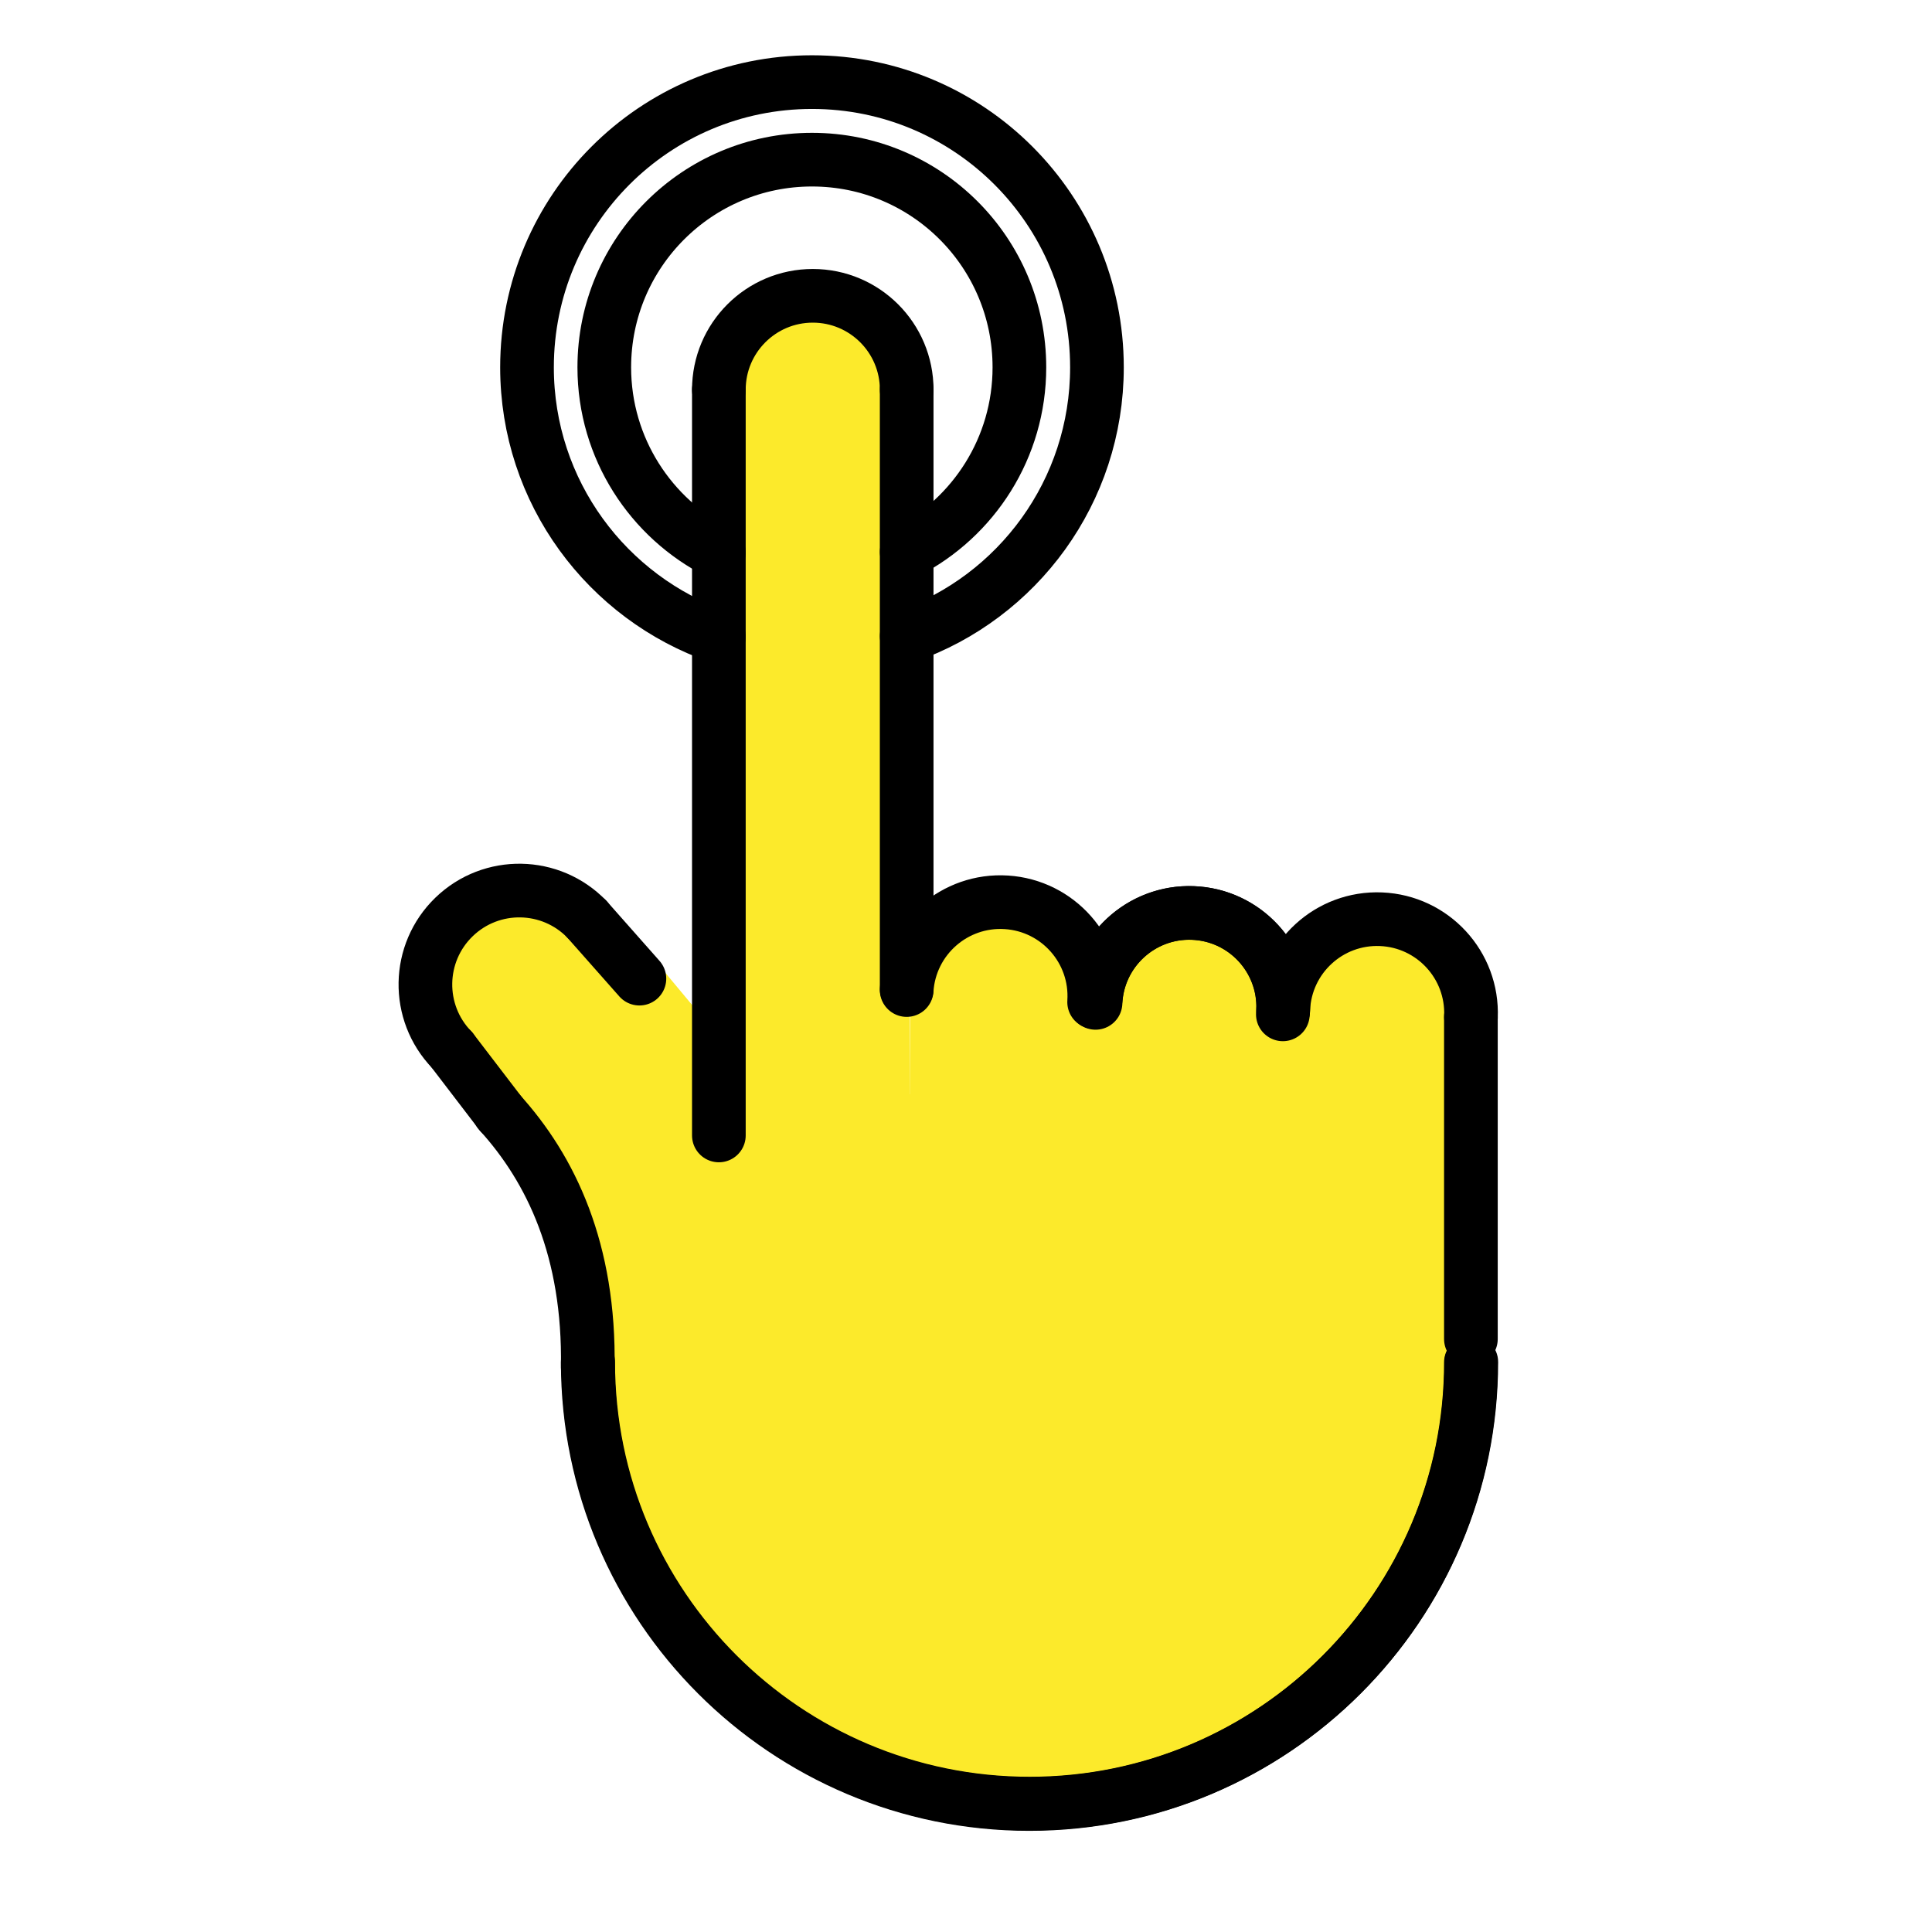
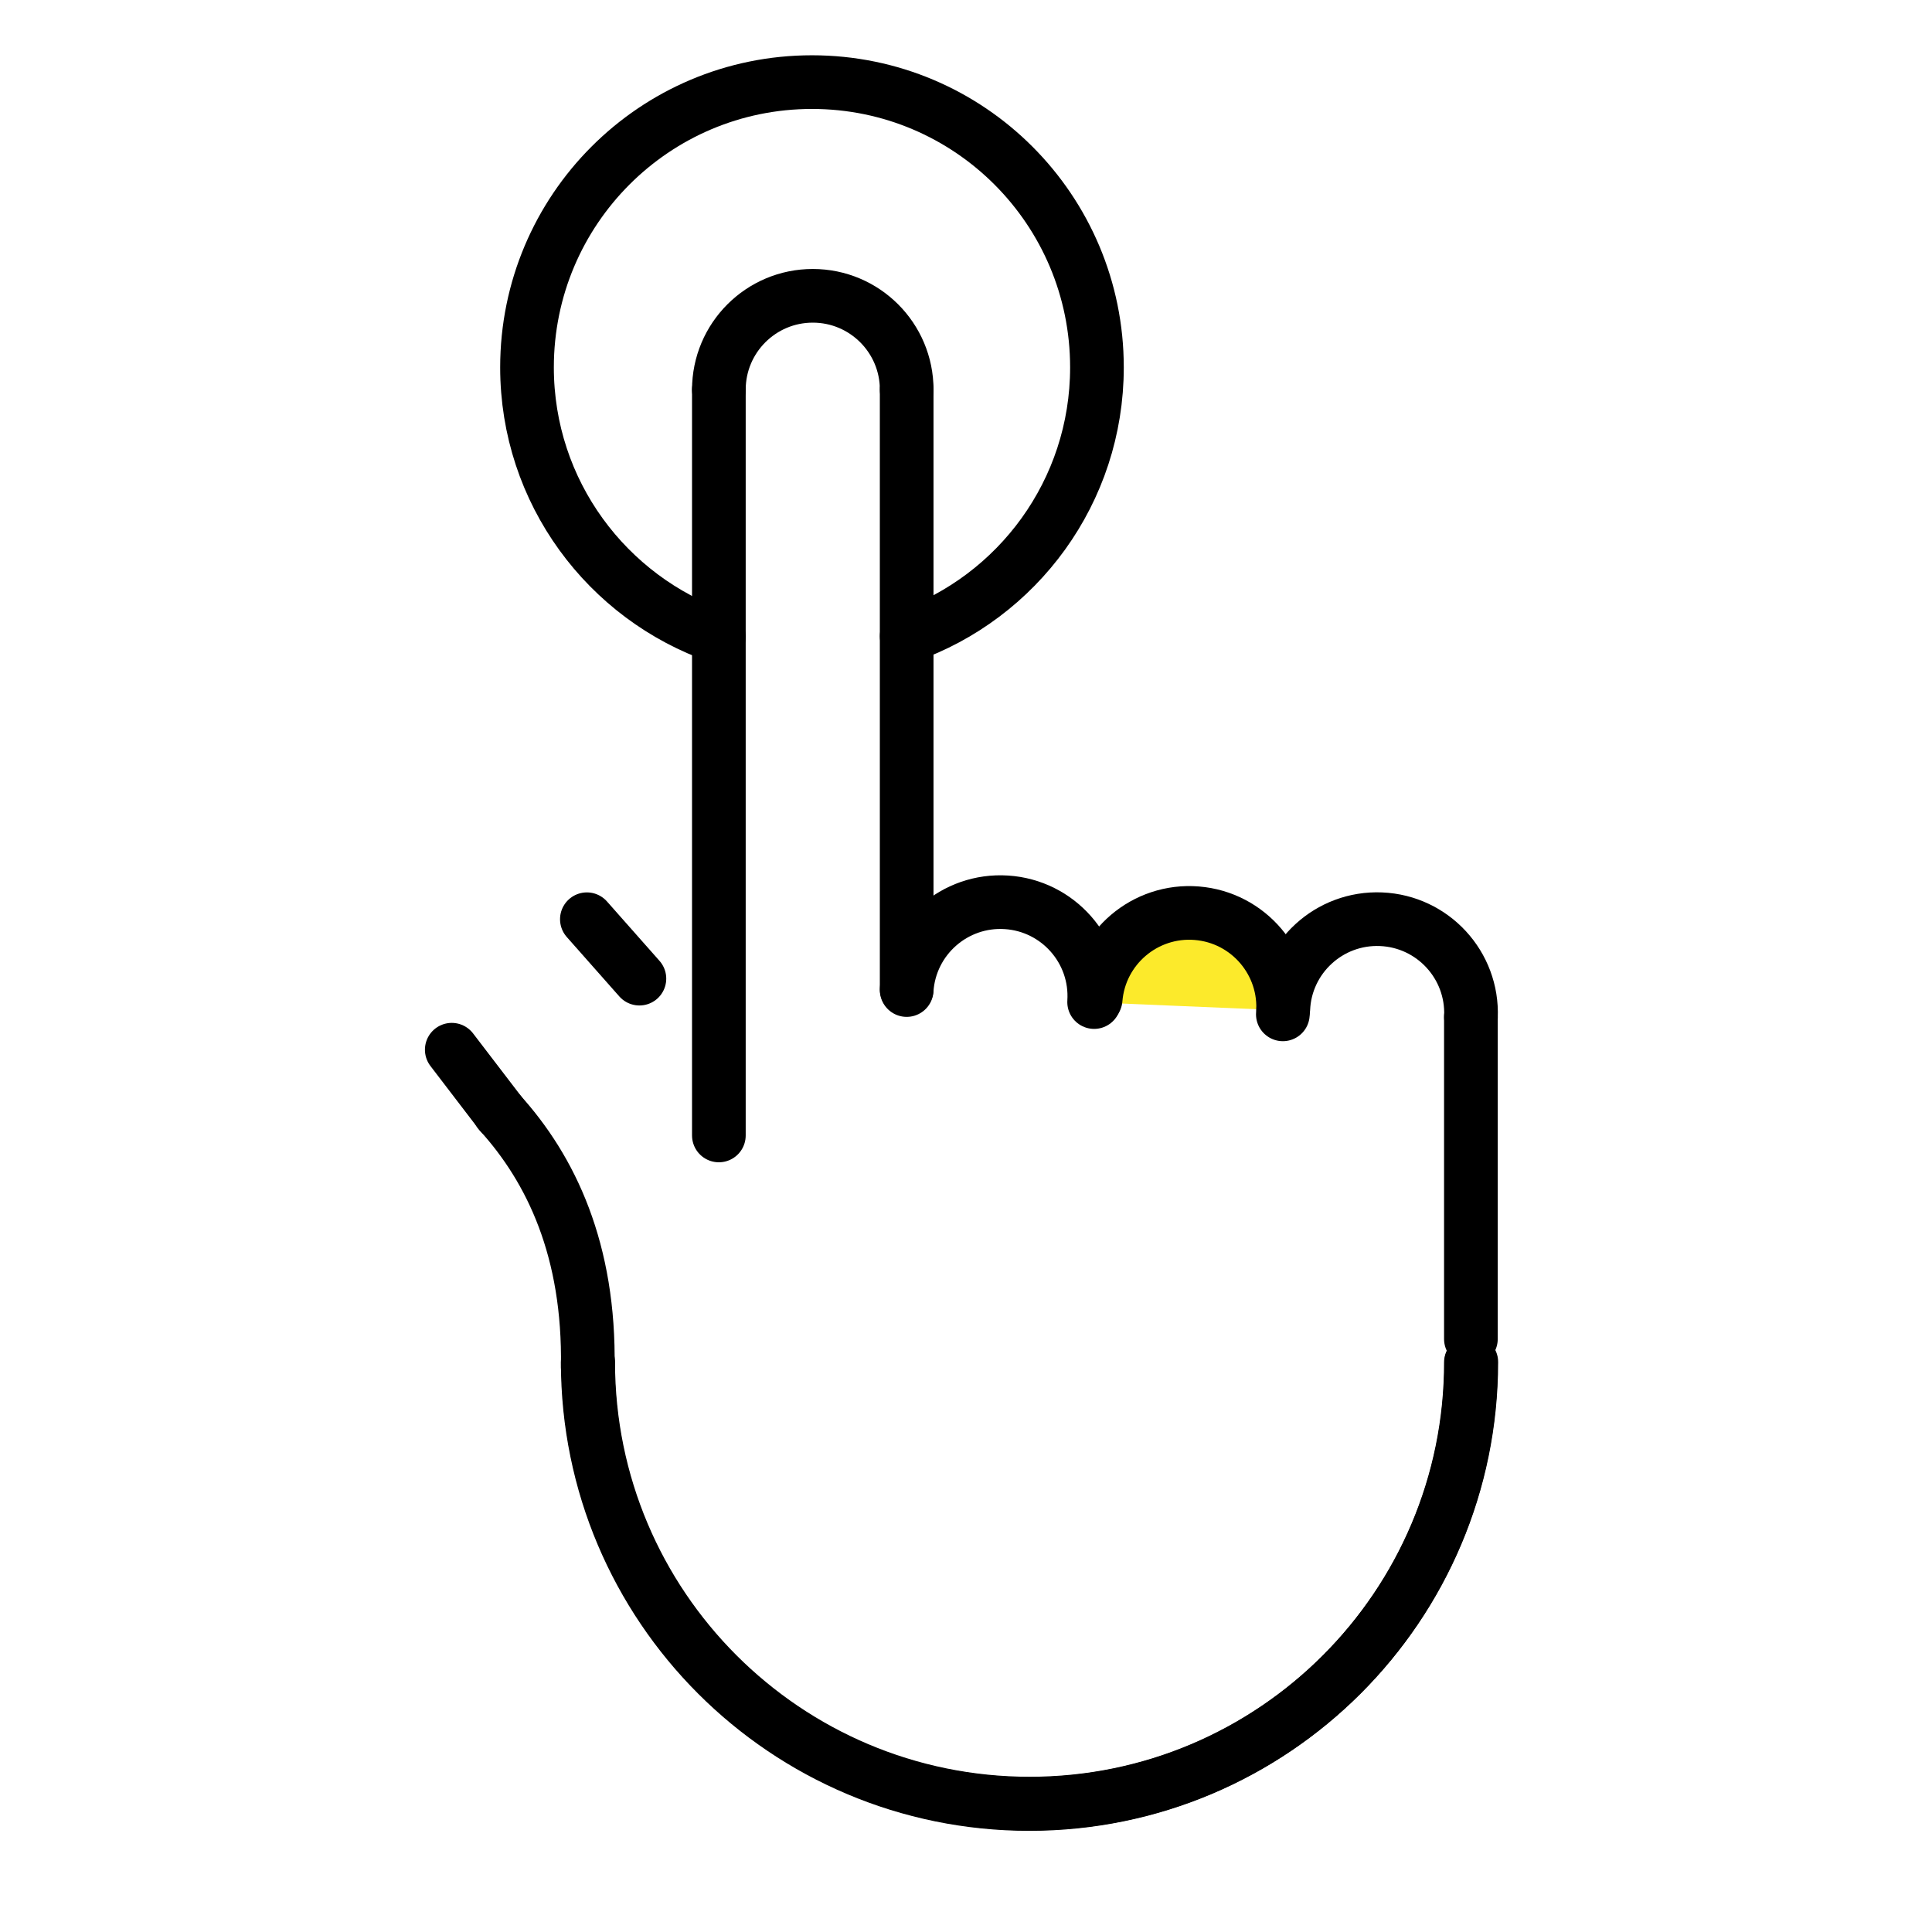
<svg xmlns="http://www.w3.org/2000/svg" width="800px" height="800px" viewBox="0 0 72 72" id="emoji">
  <g id="color">
    <line x1="54.831" x2="54.831" y1="49.886" y2="37.886" fill="none" />
    <path fill="#FCEA2B" d="M40.842,37.359c0.081-1.931,1.712-3.431,3.644-3.35s3.431,1.712,3.35,3.644" />
-     <path fill="#FCEA2B" d="M26.805,14.509c0-1.933,1.567-3.5,3.5-3.5s3.5,1.567,3.5,3.5" />
    <line x1="33.805" x2="33.805" y1="36.844" y2="14.509" fill="none" />
    <line x1="26.805" x2="26.805" y1="14.509" y2="42.299" fill="none" />
    <line x1="23.844" x2="21.886" y1="36.455" y2="34.242" fill="none" />
    <line x1="16.851" x2="18.672" y1="39.105" y2="41.485" fill="none" />
-     <path fill="#FCEA2B" d="M54.836,36.844h-0.133c-0.384-1.441-1.652-2.536-3.22-2.602 c-1.673-0.07-3.116,1.047-3.526,2.602H47.757c-0.291-1.504-1.539-2.698-3.141-2.827 c-1.795-0.144-3.366,1.099-3.7,2.827h-0.143c-0.128-1.714-1.487-3.119-3.251-3.232 c-1.746-0.112-3.263,1.081-3.629,2.739l-0.088-22.177h-6.952V38.04l-0.844-0.328l-1.858-2.23 c-1.343-1.39-5.717-2.55-7.213-1.327c-2.812,2.3,2.89,8.595,1.682,7.269l3.143,9.066 c2.241,16.169,12.717,16.613,16.614,16.724c9.021,0.259,16.14-6.328,16.24-18.145h0.22V36.844z M33.895,36.887 l0.02,0.001v3.894l-0.004-0.002L33.895,36.887z" />
  </g>
  <g id="hair" />
  <g id="skin" />
  <g id="skin-shadow" />
  <g id="line">
    <path fill="none" stroke="#000000" stroke-linecap="round" stroke-linejoin="round" stroke-miterlimit="10" stroke-width="2" d="M33.79,23.71c4.13-1.45,7.09-5.39,7.09-10.02c0-5.87-4.75-10.63-10.62-10.63s-10.62,4.76-10.62,10.63c0,4.65,2.99,8.6,7.15,10.04" />
-     <path fill="none" stroke="#000000" stroke-linecap="round" stroke-linejoin="round" stroke-miterlimit="10" stroke-width="2" d="M33.79,20.57c2.49-1.28,4.2-3.88,4.2-6.88c0-4.28-3.46-7.74-7.73-7.74s-7.74,3.46-7.74,7.74c0,3.02,1.74,5.64,4.27,6.91" />
    <path fill="none" stroke="#000000" stroke-linecap="round" stroke-linejoin="round" stroke-miterlimit="10" stroke-width="2" d="M54.816,50.774c0,9.088-7.367,16.456-16.456,16.456s-16.456-7.367-16.456-16.456" />
    <line x1="54.816" x2="54.816" y1="49.901" y2="37.901" fill="none" stroke="#000000" stroke-linecap="round" stroke-linejoin="round" stroke-miterlimit="10" stroke-width="2" />
    <path fill="none" stroke="#000000" stroke-linecap="round" stroke-linejoin="round" stroke-miterlimit="10" stroke-width="2" d="M47.824,37.607c0.081-1.931,1.712-3.431,3.644-3.35s3.431,1.712,3.35,3.644" />
-     <path fill="none" stroke="#000000" stroke-linecap="round" stroke-linejoin="round" stroke-miterlimit="10" stroke-width="2" d="M40.827,37.374c0.081-1.931,1.712-3.431,3.644-3.35s3.431,1.712,3.35,3.644" />
    <path fill="none" stroke="#000000" stroke-linecap="round" stroke-linejoin="round" stroke-miterlimit="10" stroke-width="2" d="M40.831,37.241c0.155-1.927,1.843-3.363,3.769-3.208s3.363,1.843,3.208,3.769" />
    <path fill="none" stroke="#000000" stroke-linecap="round" stroke-linejoin="round" stroke-miterlimit="10" stroke-width="2" d="M33.789,36.896c0.124-1.929,1.788-3.393,3.717-3.269s3.393,1.788,3.269,3.717" />
-     <path fill="none" stroke="#000000" stroke-linecap="round" stroke-linejoin="round" stroke-miterlimit="10" stroke-width="2" d="M16.836,39.12c-1.343-1.39-1.304-3.606,0.086-4.949s3.606-1.304,4.949,0.086" />
    <path fill="none" stroke="#000000" stroke-linecap="round" stroke-linejoin="round" stroke-miterlimit="10" stroke-width="2" d="M26.79,14.524c0-1.933,1.567-3.5,3.5-3.5s3.5,1.567,3.5,3.5" />
    <line x1="33.789" x2="33.789" y1="36.859" y2="14.524" fill="none" stroke="#000000" stroke-linecap="round" stroke-linejoin="round" stroke-miterlimit="10" stroke-width="2" />
    <line x1="26.79" x2="26.79" y1="14.524" y2="42.315" fill="none" stroke="#000000" stroke-linecap="round" stroke-linejoin="round" stroke-miterlimit="10" stroke-width="2" />
    <line x1="23.829" x2="21.871" y1="36.471" y2="34.257" fill="none" stroke="#000000" stroke-linecap="round" stroke-linejoin="round" stroke-miterlimit="10" stroke-width="2" />
    <path fill="none" stroke="#000000" stroke-linecap="round" stroke-linejoin="round" stroke-miterlimit="10" stroke-width="2" d="M18.603,41.44c1.953,2.144,3.373,5.168,3.301,9.522" />
    <line x1="16.836" x2="18.657" y1="39.12" y2="41.5" fill="none" stroke="#000000" stroke-linecap="round" stroke-linejoin="round" stroke-miterlimit="10" stroke-width="2" />
    <path fill="none" stroke="#000000" stroke-linecap="round" stroke-linejoin="round" stroke-miterlimit="10" stroke-width="2" d="M54.831,50.759c0,9.088-7.367,16.456-16.456,16.456S21.92,59.847,21.92,50.759" />
  </g>
</svg>